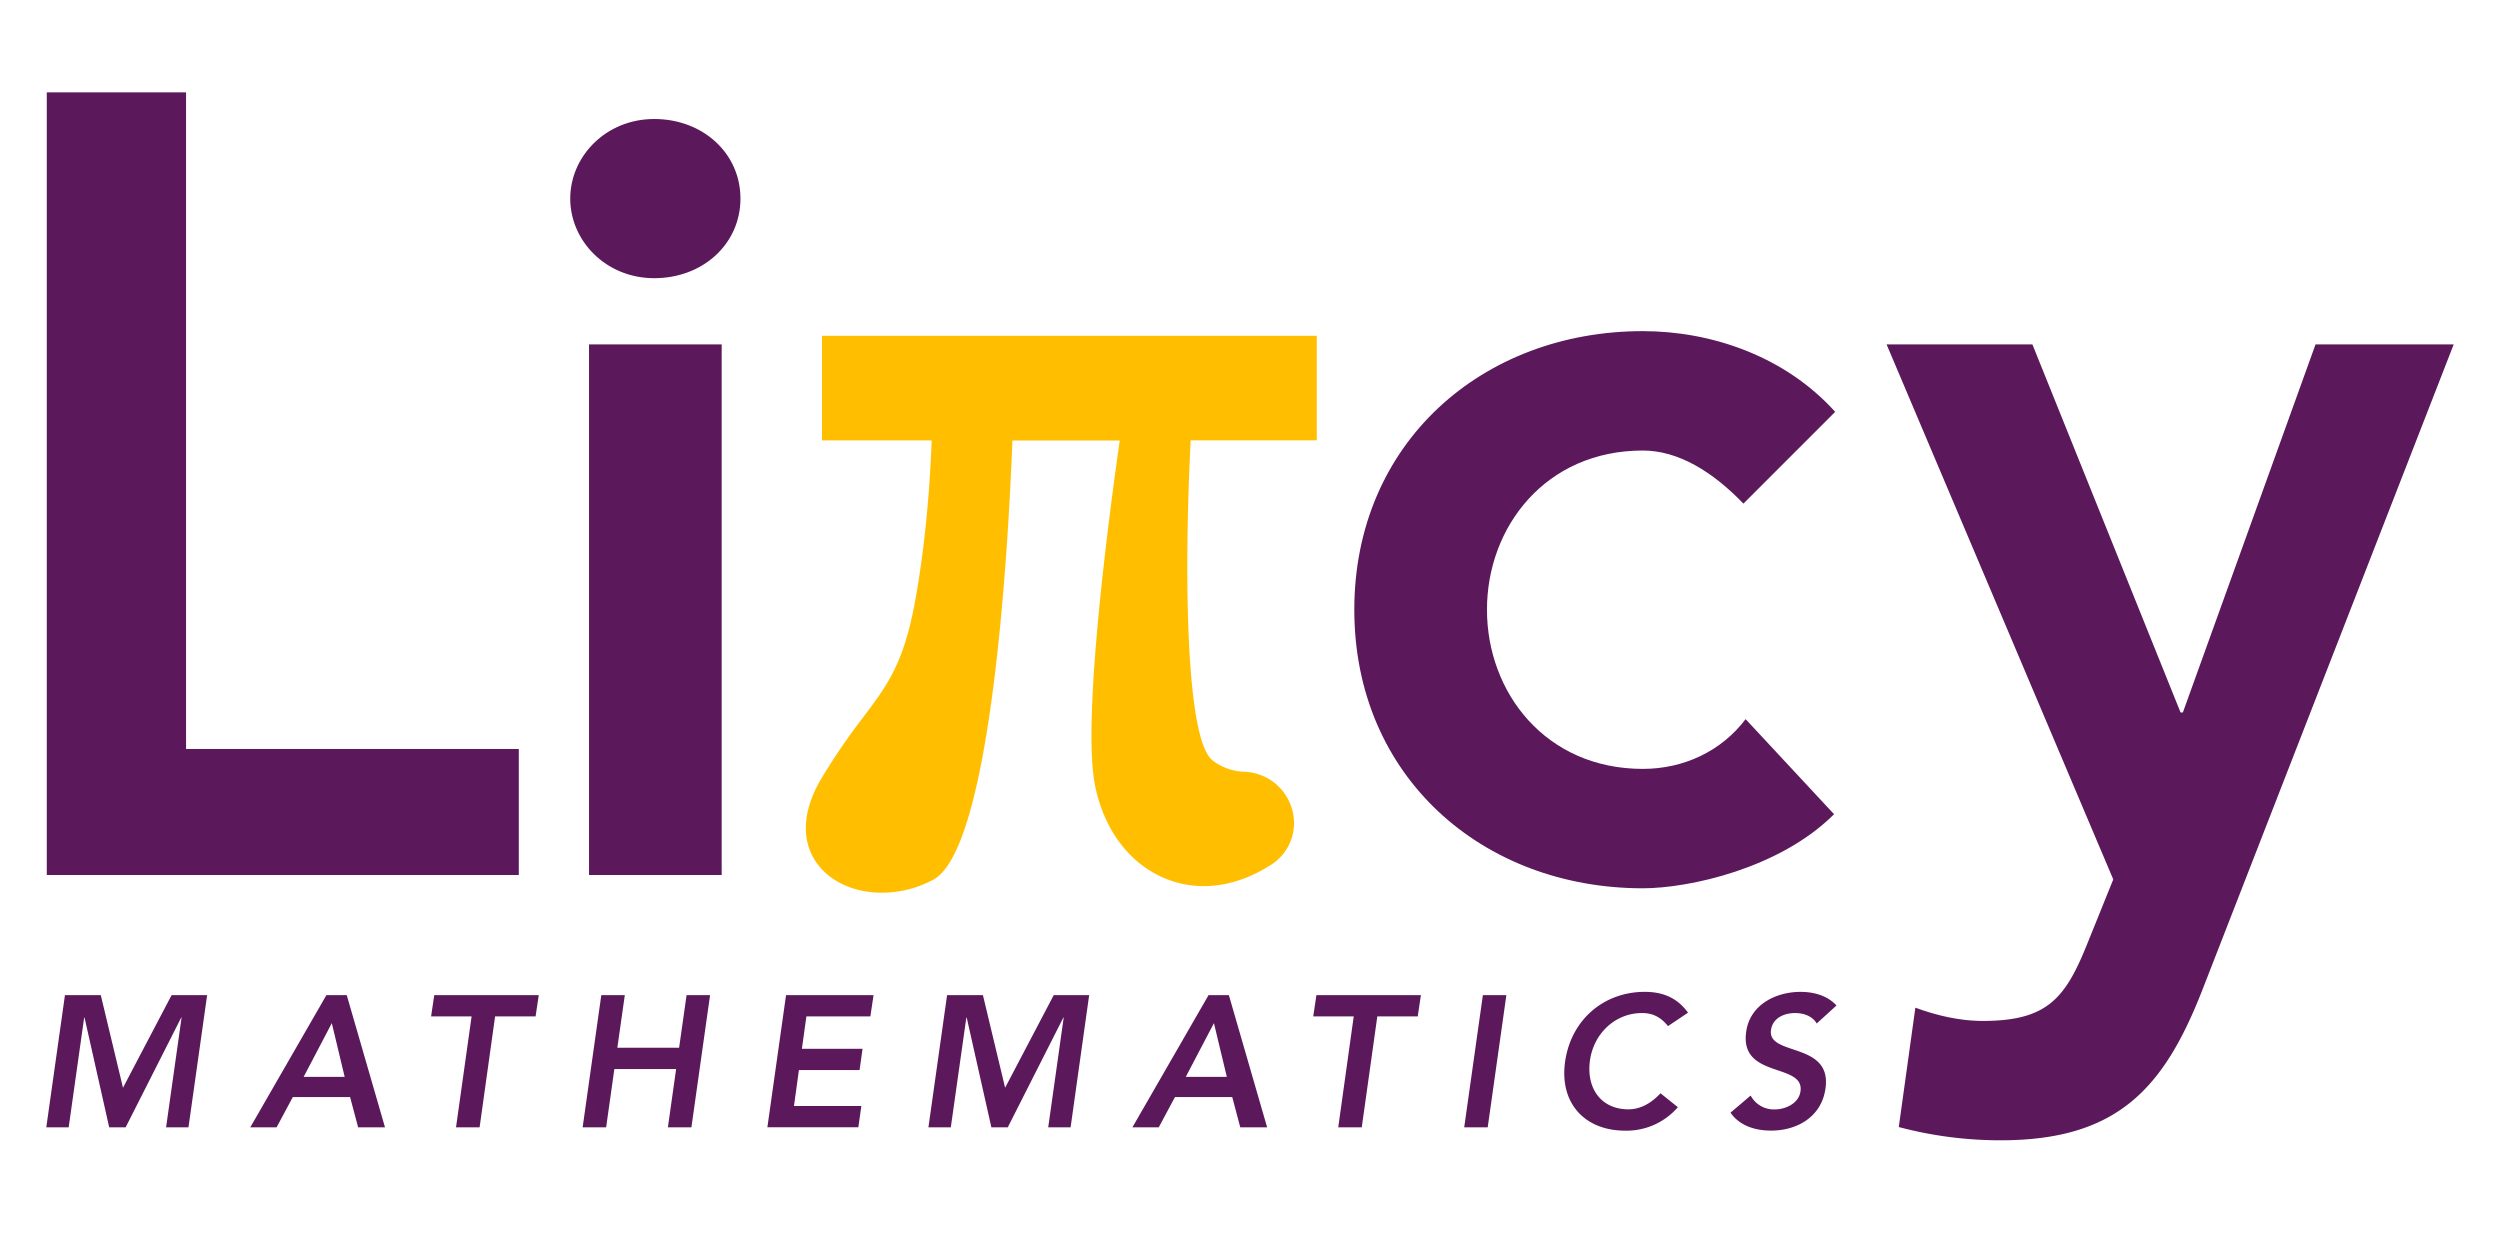
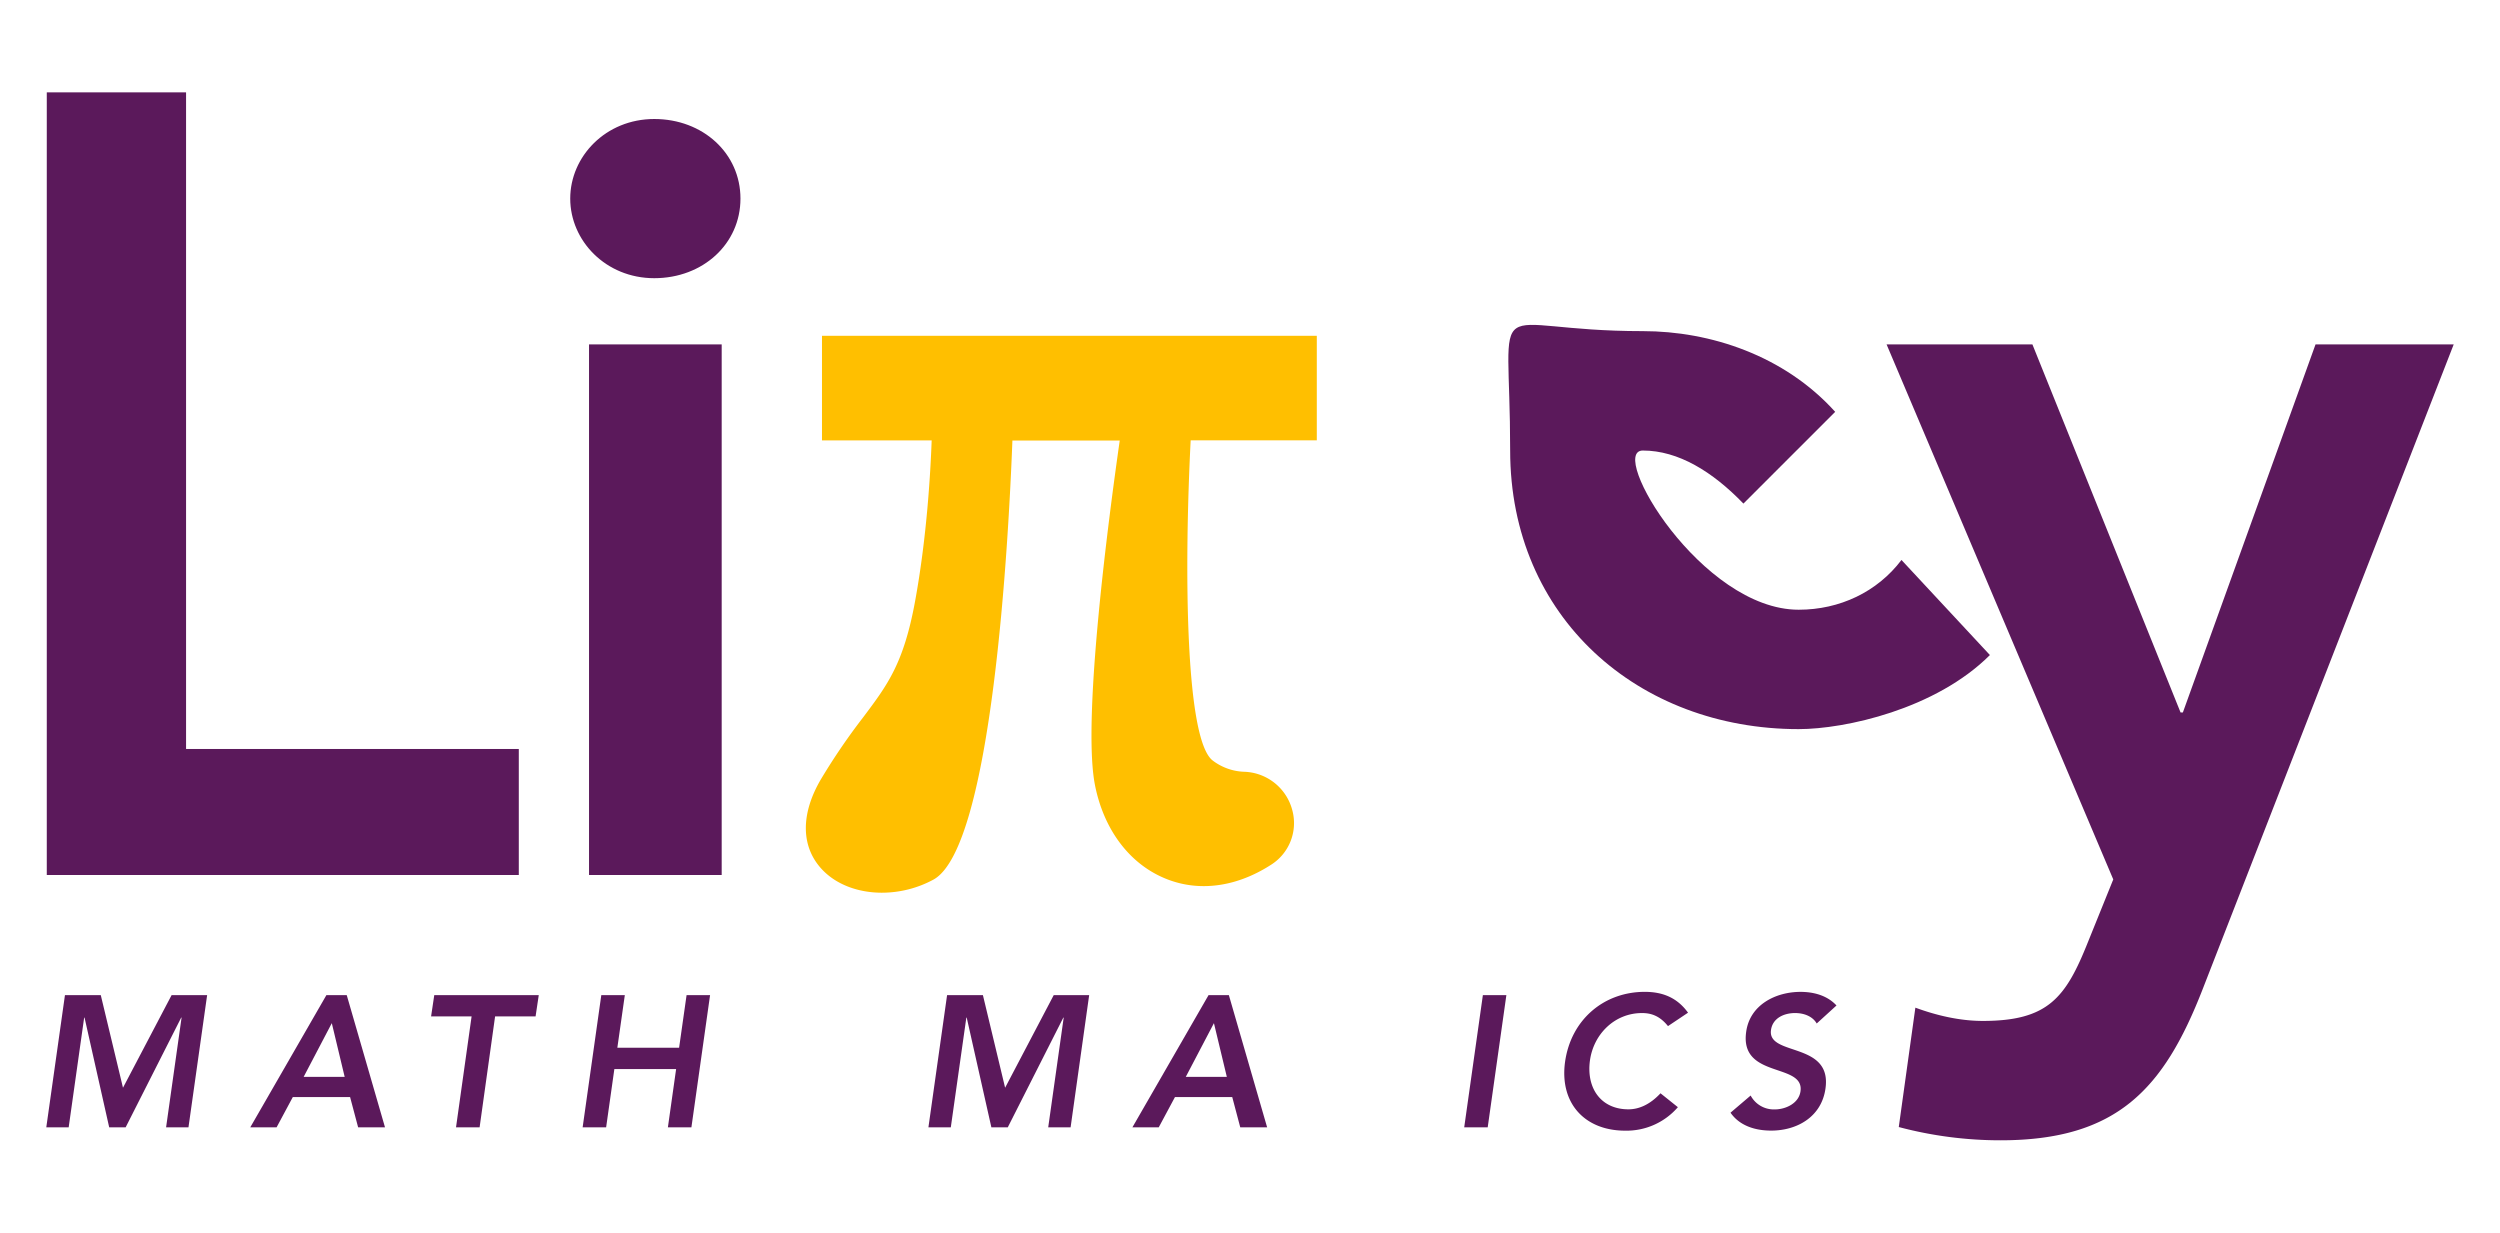
<svg xmlns="http://www.w3.org/2000/svg" id="Layer_1" data-name="Layer 1" viewBox="0 0 1080 532.52">
  <defs>
    <style>.cls-1{fill:#5b195b;}.cls-2{fill:#ffbf00;}</style>
  </defs>
  <path class="cls-1" d="M20.21,39.9H80.38V323.56H224.12V378H20.21Z" />
  <path class="cls-1" d="M282.64,51.41c21,0,37.24,14.8,37.24,34.38s-16.23,34.39-37.24,34.39-36.3-16.24-36.3-34.39S261.62,51.41,282.64,51.41Zm-28.18,97.37h57.31V378H254.46Z" />
-   <path class="cls-1" d="M753.16,217.55C739.79,203.7,725,194.63,709.7,194.63c-42,0-67.33,33-67.33,68.76s25.31,68.77,67.33,68.77c17.67,0,33.91-7.64,44.41-21.49h0l38.2,41.07c-23.4,23.4-62.56,32-82.62,32-69.24,0-124.63-48.23-124.63-120.34S640.46,143.05,709.7,143.05c29.13,0,61.13,10.51,83.1,34.86Z" />
+   <path class="cls-1" d="M753.16,217.55C739.79,203.7,725,194.63,709.7,194.63s25.31,68.77,67.33,68.77c17.67,0,33.91-7.64,44.41-21.49h0l38.2,41.07c-23.4,23.4-62.56,32-82.62,32-69.24,0-124.63-48.23-124.63-120.34S640.46,143.05,709.7,143.05c29.13,0,61.13,10.51,83.1,34.86Z" />
  <path class="cls-1" d="M815,148.78h63l64,159h1l57.31-159H1060L951.6,427.19c-16.72,43-36.78,65.42-87.39,65.42a170.73,170.73,0,0,1-43.94-5.73h0l7.17-51.57c9.07,3.34,19.1,5.73,29.13,5.73,28.17,0,35.81-10,45.36-33.91l11-27.22Z" />
  <path class="cls-2" d="M355.1,145.08v45.18h47.38c-.55,15-2.19,42.39-7.19,69.63-4.91,26.7-11.84,35.93-22.34,49.91a275.92,275.92,0,0,0-18.14,26.56c-9.1,15.28-8.9,29.67.54,39.48,6.23,6.47,15.64,9.81,25.62,9.81A46.89,46.89,0,0,0,403.23,380c25.42-13.87,32.5-146.89,34.13-189.7h46.37C479.08,222.73,467.44,310.46,473,339c3.66,18.78,14.3,33.38,29.21,40a43.34,43.34,0,0,0,17.82,3.8c8.93,0,18.14-2.67,27-7.94.59-.35,1.16-.71,1.73-1.07A21.29,21.29,0,0,0,558.27,350a22.2,22.2,0,0,0-20.91-16.6,23.79,23.79,0,0,1-13.43-4.82c-12-9-12.37-83.36-9.56-138.35h54.49V145.08Z" />
  <path class="cls-1" d="M28.06,429.9H43.54l9.59,40,21-40H89.48L81.42,487H71.75l6.69-47.4h-.16l-24,47.4H47.17l-10.65-47.4h-.16L29.67,487H20Z" />
  <path class="cls-1" d="M141,429.9h8.79L166.32,487H154.71l-3.47-13.06H126.49l-7,13.06H108.12Zm7.9,35.31L143.34,442l-12.17,23.22Z" />
  <path class="cls-1" d="M203.73,439.09h-17.5l1.37-9.19h45.14l-1.37,9.19H213.88L207.19,487H197Z" />
  <path class="cls-1" d="M259.76,429.9h10.16l-3.23,22.73h26.68l3.23-22.73h10.15L298.69,487H288.53l3.55-25.15H265.4L261.85,487H251.7Z" />
-   <path class="cls-1" d="M339.57,429.9h37.8L376,439.09H348.36l-1.94,14h26.2l-1.29,9.19h-26.2L343,477.78h29.11l-1.3,9.19H331.51Z" />
  <path class="cls-1" d="M409.14,429.9h15.48l9.59,40,21-40h15.31L462.5,487h-9.67l6.69-47.4h-.16l-24,47.4h-7.09l-10.65-47.4h-.16L410.75,487h-9.67Z" />
  <path class="cls-1" d="M522.09,429.9h8.78L547.4,487H535.79l-3.46-13.06H507.58l-7,13.06H489.2Zm7.9,35.31L524.42,442l-12.17,23.22Z" />
-   <path class="cls-1" d="M584.81,439.09H567.32l1.37-9.19h45.14l-1.37,9.19H595L588.28,487H578.12Z" />
  <path class="cls-1" d="M640.6,429.9h10.15L642.69,487H632.54Z" />
  <path class="cls-1" d="M720.57,443.28c-3.55-4.43-7.26-5.64-11.21-5.64-11.77,0-20.87,9-22.49,20.39-1.69,12.18,4.84,21.2,16.61,21.2,4.59,0,9.35-2.09,13.86-6.93l7.5,6a29.32,29.32,0,0,1-22.73,10.15c-17.58,0-28.46-11.93-26-29.74,2.58-18.3,16.85-30.23,34.42-30.23,7.74,0,14,2.5,18.7,9Z" />
  <path class="cls-1" d="M784.82,442.15c-1.77-3.06-5.4-4.51-9.35-4.51-4.68,0-9.67,2.1-10.4,7.33-1.61,11.45,26.44,4.92,23.54,25.24-1.69,12.25-12.25,18.21-23.46,18.21-7.09,0-13.7-2.17-17.57-7.74l8.7-7.41a11.34,11.34,0,0,0,10.4,6c4.68,0,10.4-2.58,11.13-7.82,1.77-12.49-26.36-5.32-23.46-25.71,1.61-11.77,12.9-17.25,23.46-17.25,6,0,11.69,1.69,15.55,5.88Z" />
</svg>